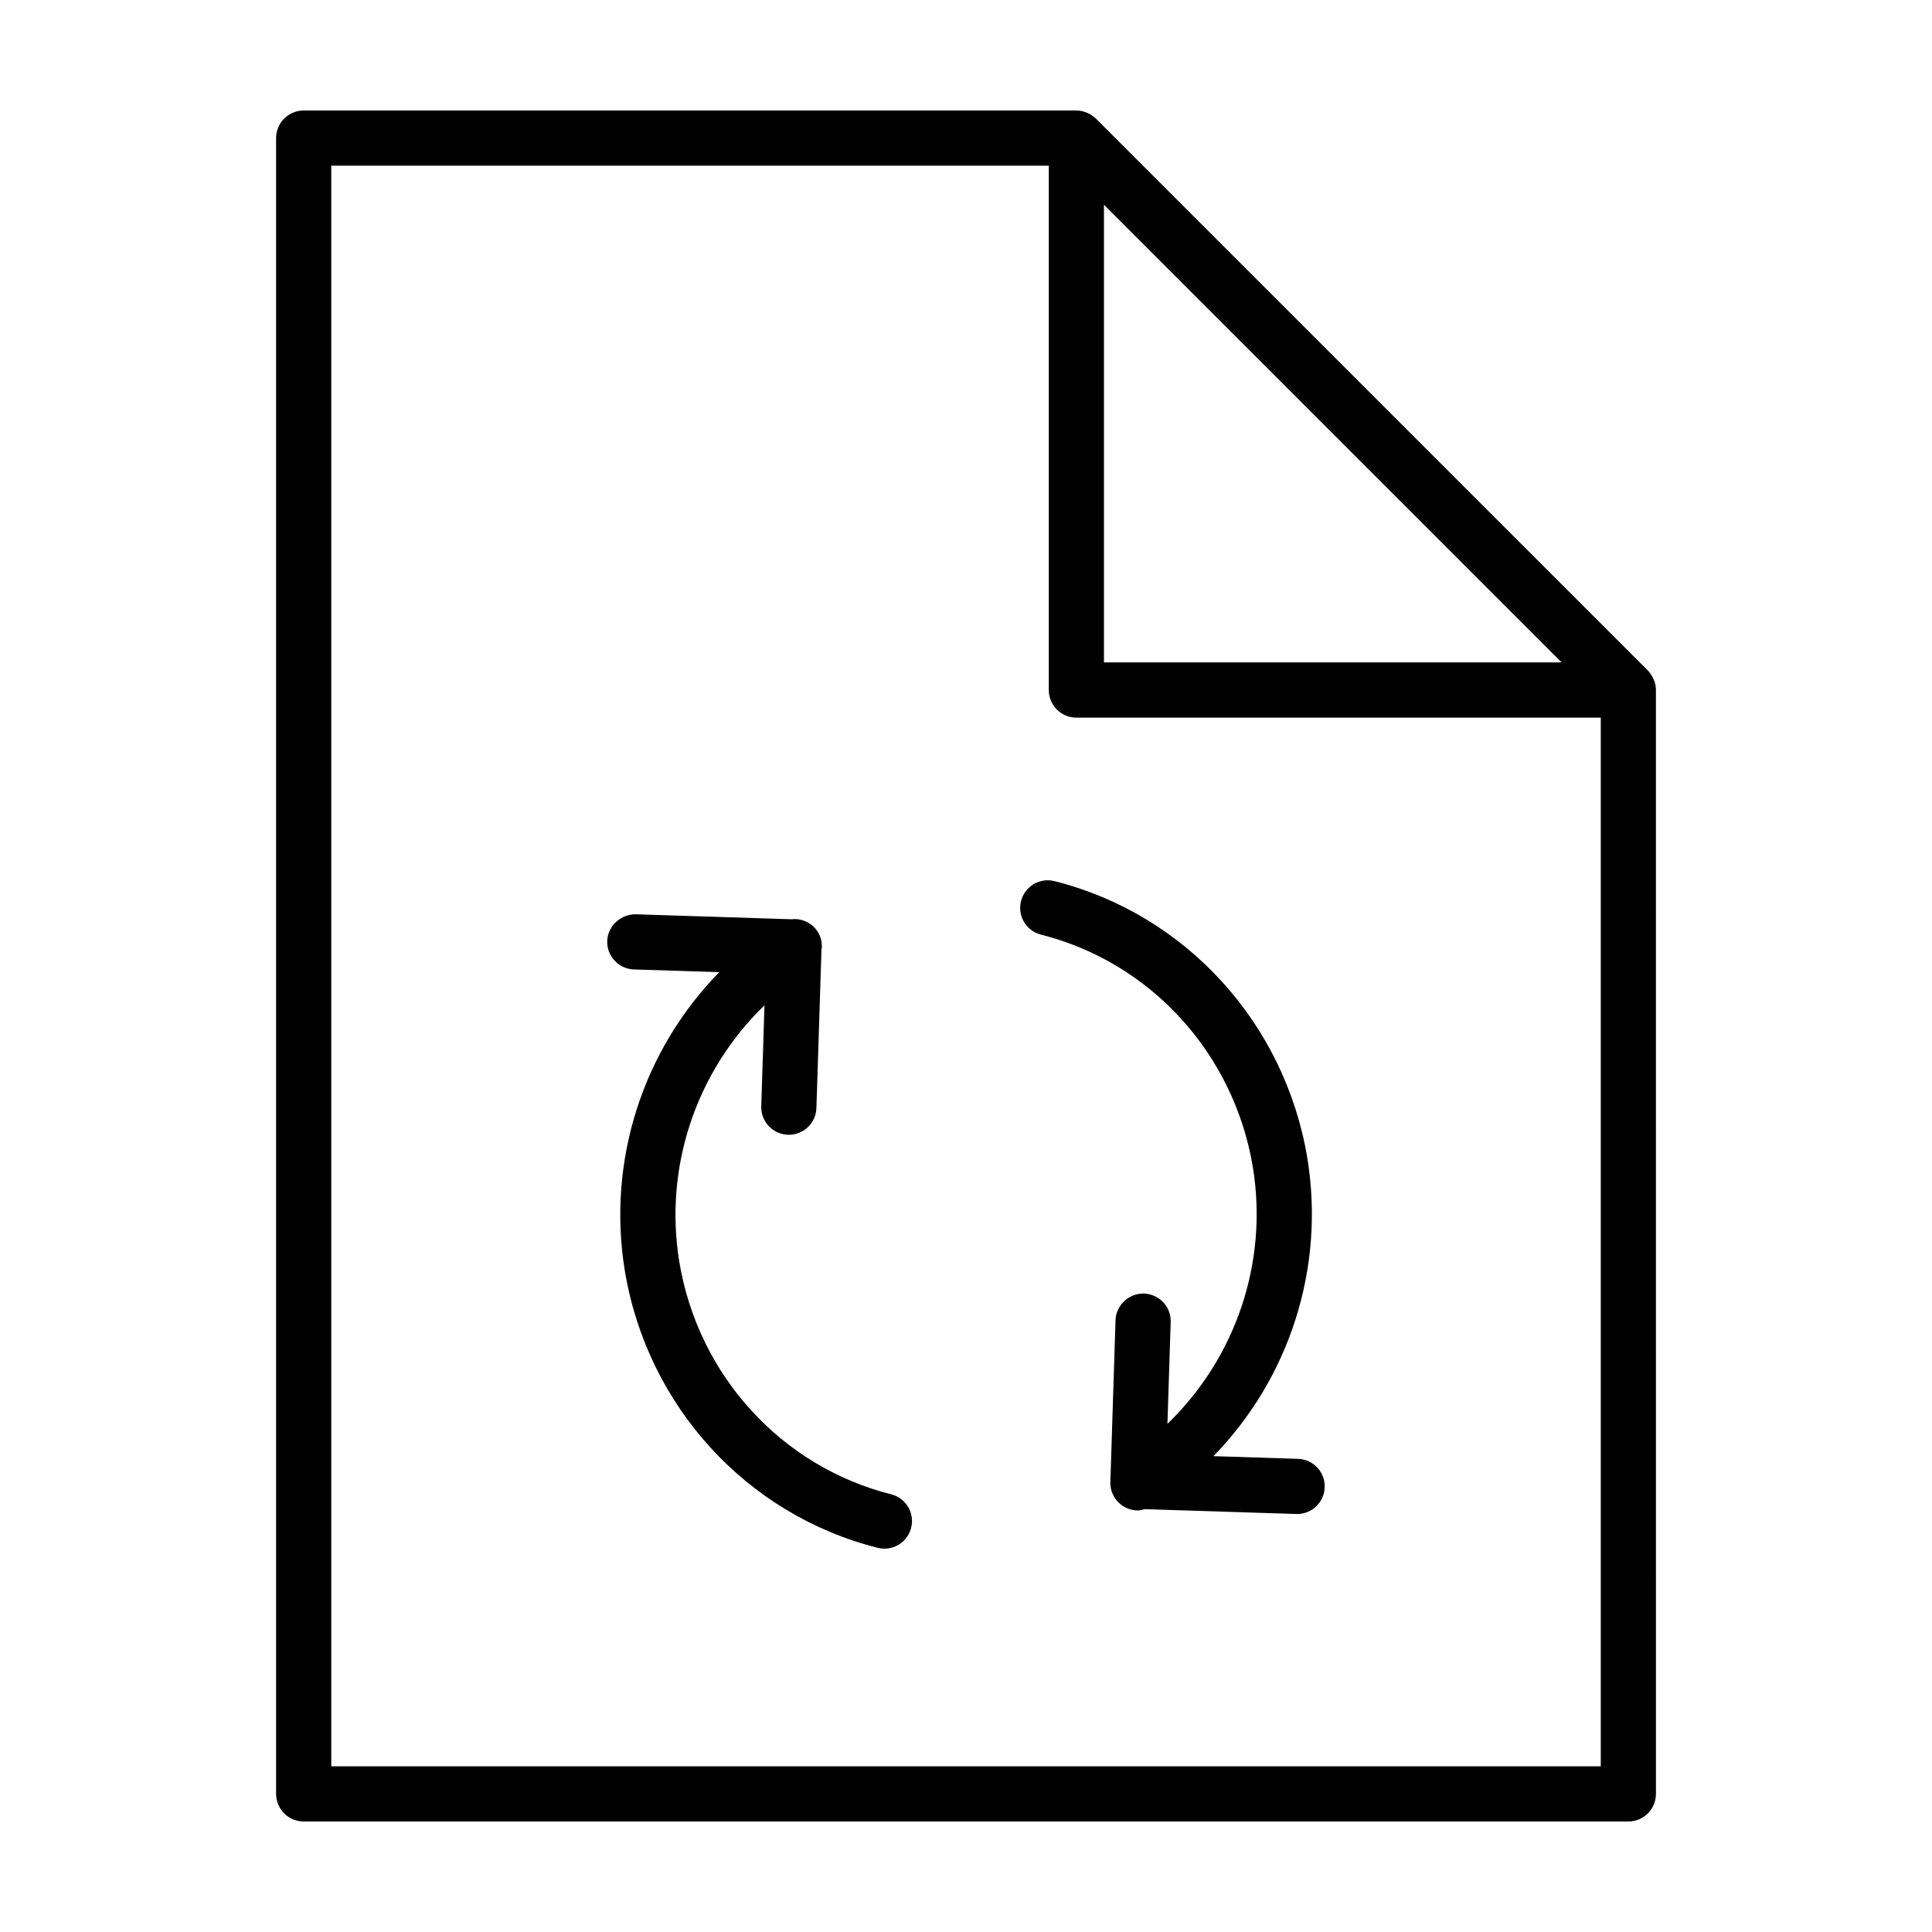
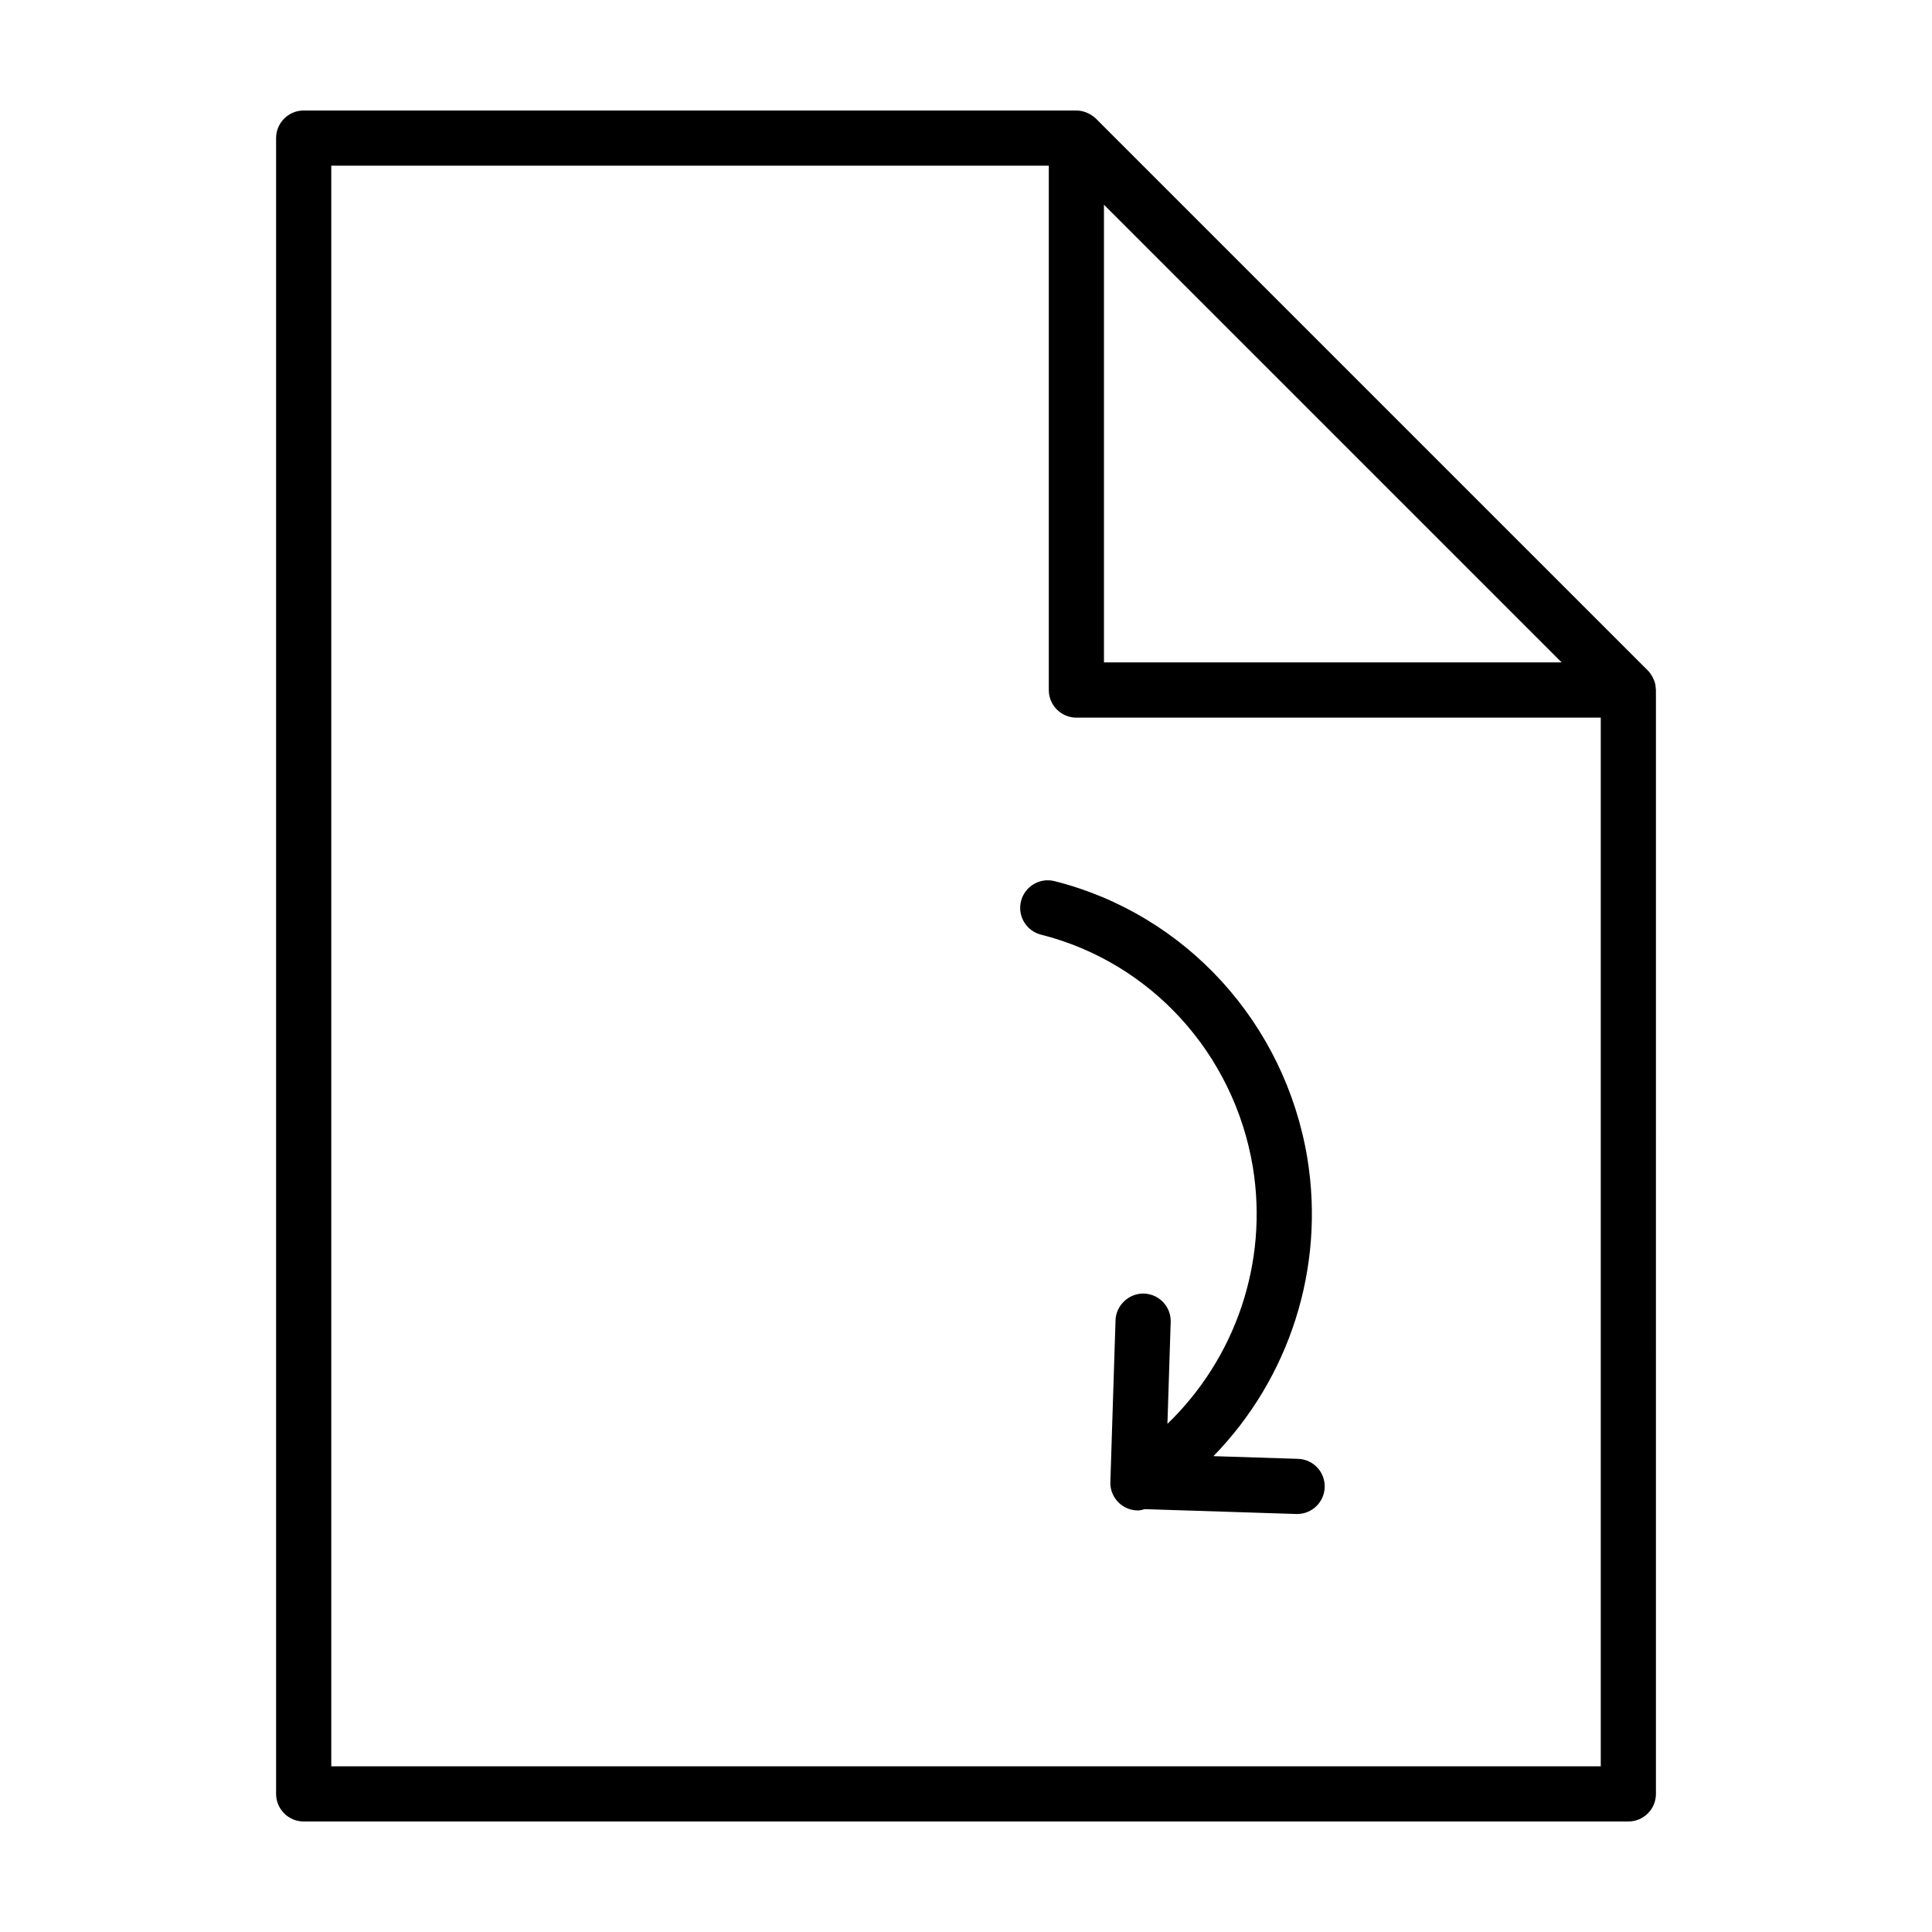
<svg xmlns="http://www.w3.org/2000/svg" fill="#000000" width="800px" height="800px" version="1.1" viewBox="144 144 512 512">
  <g>
-     <path d="m582.69 325.43c-0.125-0.621-0.352-1.211-0.629-1.777l-0.223-0.418c-0.316-0.559-0.684-1.09-1.148-1.551l-146.27-146.26c-0.465-0.465-0.996-0.828-1.551-1.148l-0.406-0.215c-1-0.492-2.086-0.777-3.215-0.777h-204.77c-4.035 0-7.309 3.273-7.309 7.312v438.8c0 4.035 3.273 7.316 7.316 7.316h351.04c4.035 0 7.316-3.273 7.316-7.316l-0.004-292.54c0-0.48-0.051-0.957-0.141-1.422zm-24.828-5.883h-121.3v-121.3zm-326.07 292.54v-424.18h190.15v138.96c0 4.035 3.273 7.316 7.316 7.316h138.96v277.91z" />
-     <path d="m380.17 540.01c-29.094-7.336-51.133-31.508-56.141-61.57-4.152-25.301 4.578-50.629 22.566-68.02l-0.855 26.758c-0.133 4.035 3.039 7.41 7.074 7.543l0.238 0.004c3.93 0 7.18-3.125 7.305-7.078l1.344-42.023 0.098-0.613v-0.281c0-4.035-3.273-7.176-7.316-7.176l-0.598 0.066-41.418-1.324c-3.856-0.066-7.41 3.039-7.543 7.074-0.133 4.035 3.039 7.41 7.074 7.543l22.621 0.719c-20.191 20.609-29.824 49.926-25.023 79.195 5.965 35.805 32.266 64.602 66.992 73.359 0.598 0.152 1.203 0.223 1.793 0.223 3.269 0 6.254-2.211 7.082-5.523 0.996-3.918-1.375-7.894-5.293-8.875z" />
+     <path d="m582.69 325.43c-0.125-0.621-0.352-1.211-0.629-1.777l-0.223-0.418c-0.316-0.559-0.684-1.09-1.148-1.551l-146.27-146.26c-0.465-0.465-0.996-0.828-1.551-1.148l-0.406-0.215c-1-0.492-2.086-0.777-3.215-0.777h-204.77c-4.035 0-7.309 3.273-7.309 7.312v438.8c0 4.035 3.273 7.316 7.316 7.316h351.04c4.035 0 7.316-3.273 7.316-7.316l-0.004-292.54zm-24.828-5.883h-121.3v-121.3zm-326.07 292.54v-424.18h190.15v138.96c0 4.035 3.273 7.316 7.316 7.316h138.96v277.91z" />
    <path d="m487.99 530.61-22.414-0.715c20.082-20.605 29.66-49.836 24.875-79.027-5.965-35.805-32.266-64.602-66.988-73.359-3.93-0.988-7.894 1.391-8.883 5.301-0.992 3.918 1.387 7.894 5.301 8.883 29.09 7.34 51.125 31.512 56.133 61.57 4.152 25.328-4.602 50.684-22.633 68.074l0.863-26.984c0.133-4.035-3.039-7.41-7.074-7.543-3.906-0.125-7.418 3.039-7.543 7.074l-1.355 42.457 0.016 0.242-0.039 0.387c0 4.035 3.273 7.316 7.316 7.316 0.625 0 1.215-0.18 1.797-0.344l40.152 1.285 0.238 0.004c3.934 0 7.18-3.125 7.305-7.078 0.141-4.039-3.027-7.414-7.066-7.543z" />
  </g>
</svg>